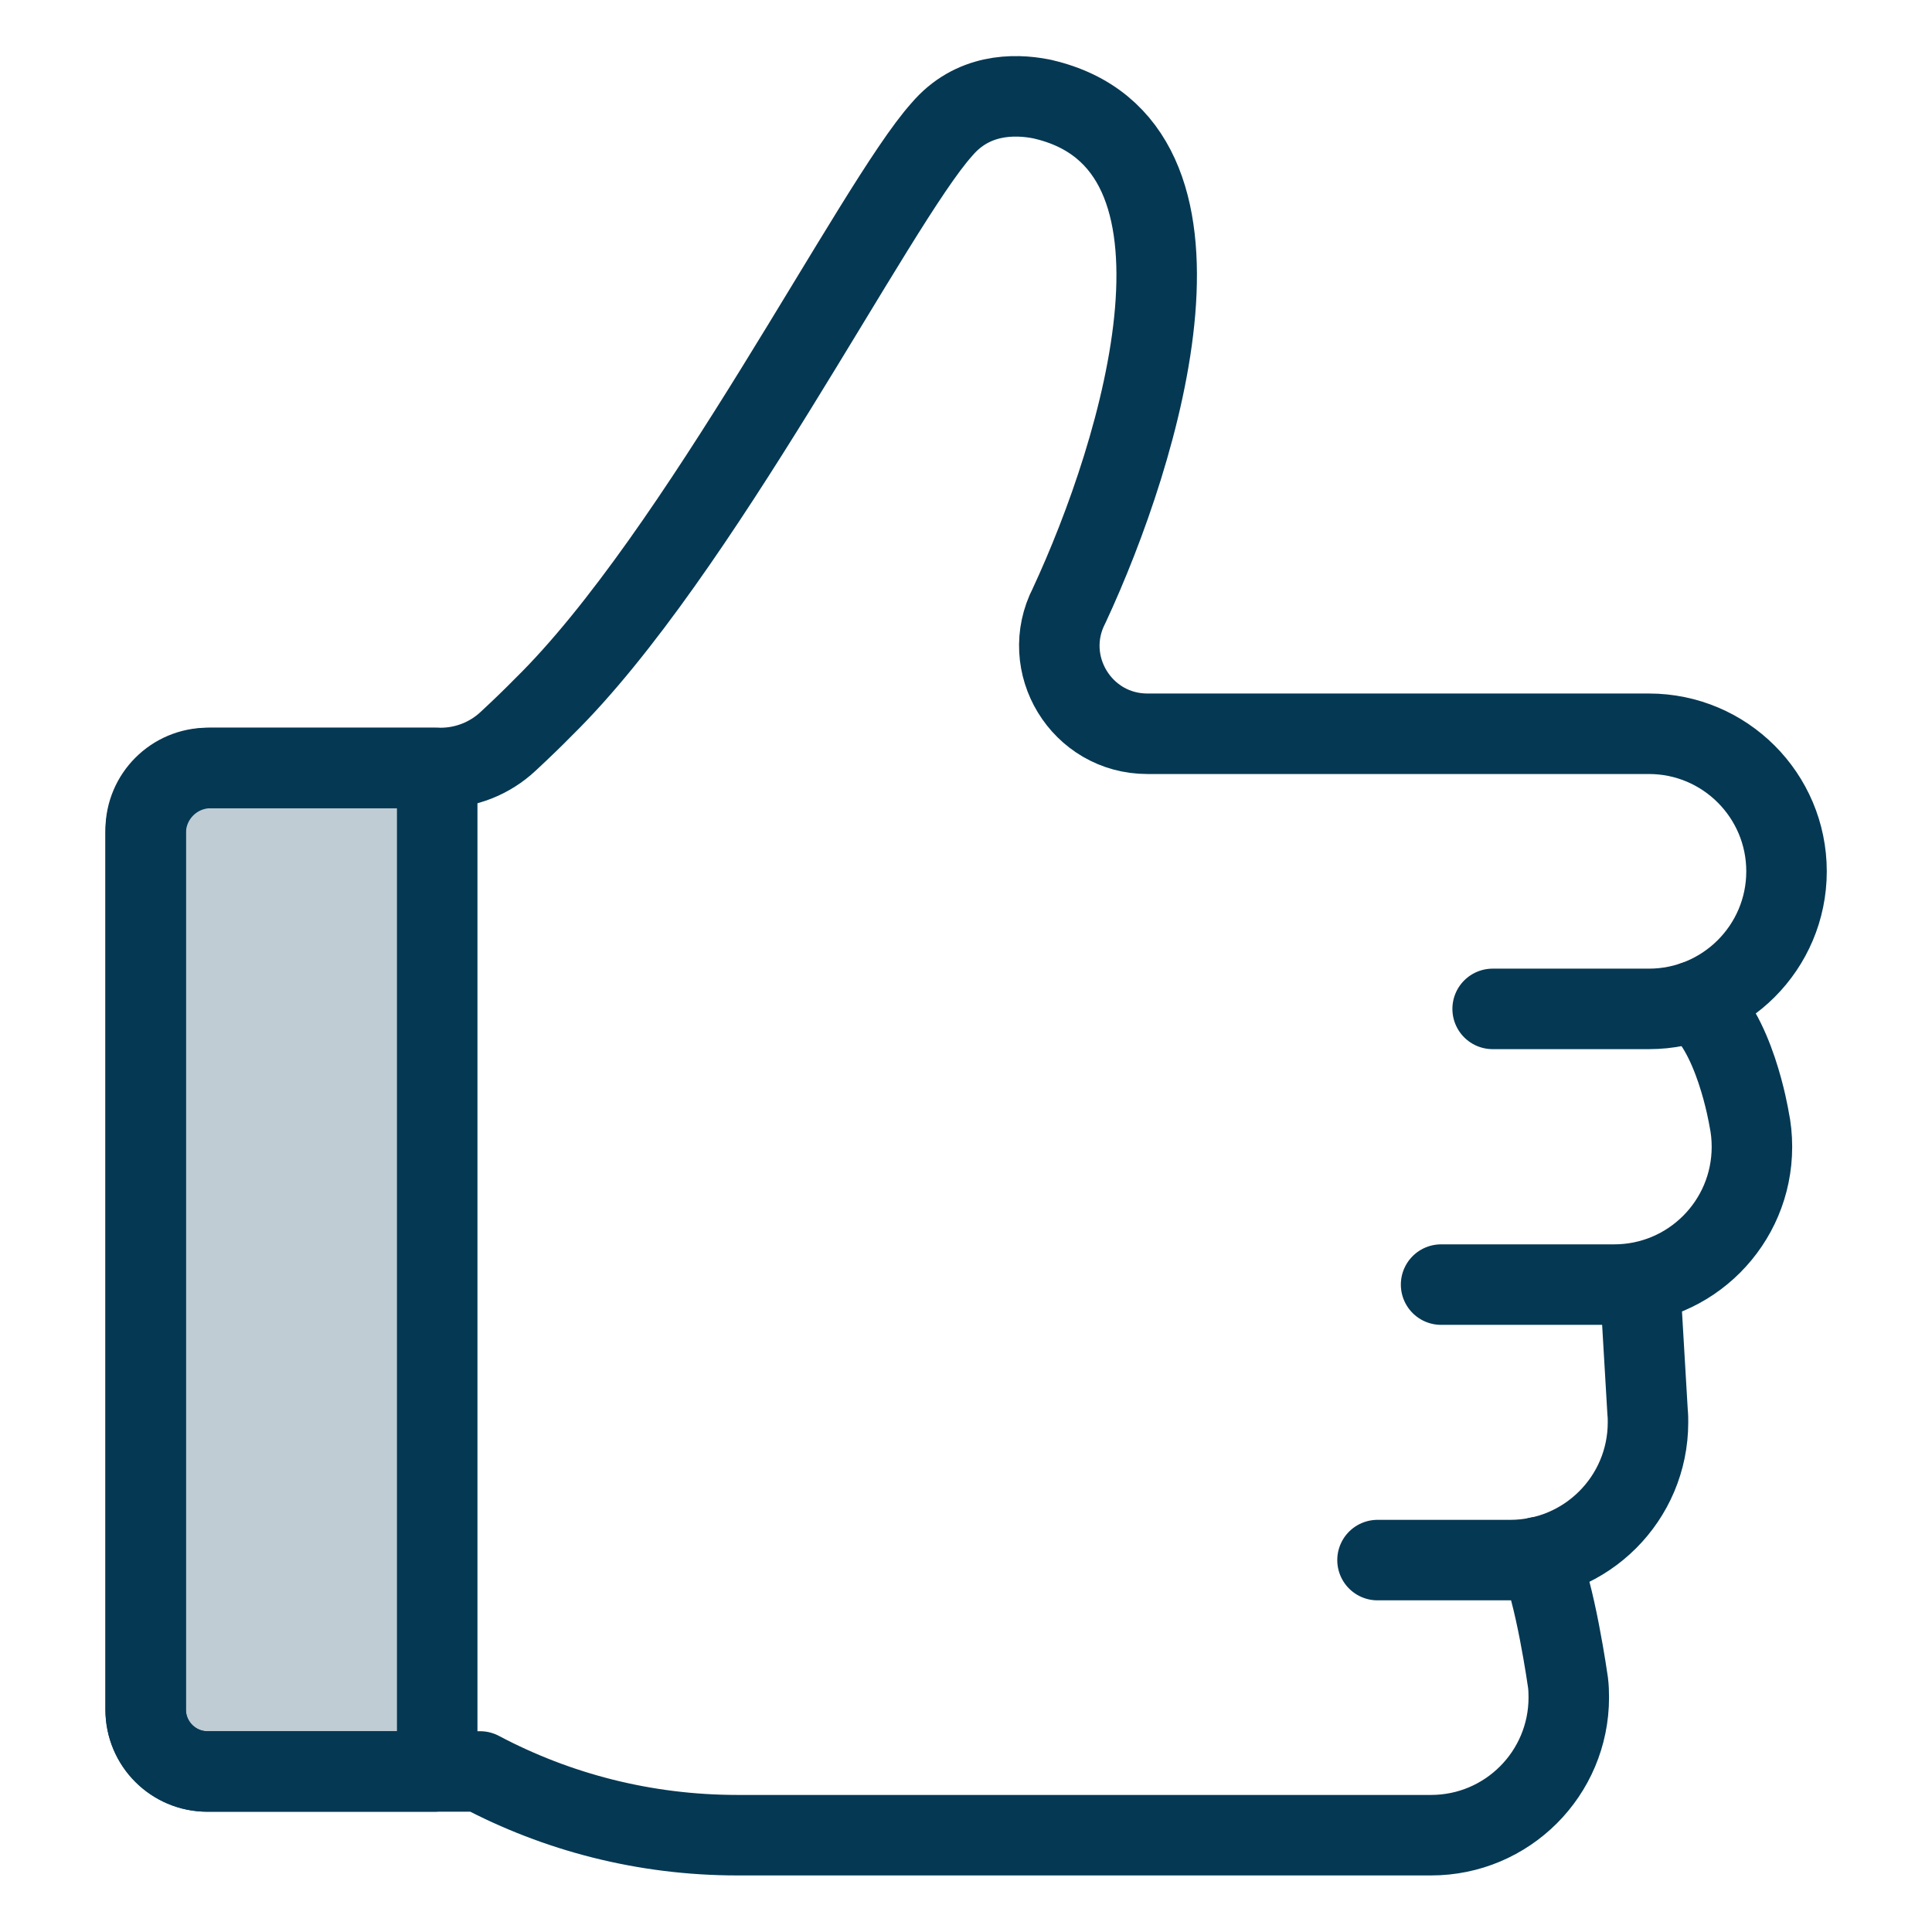
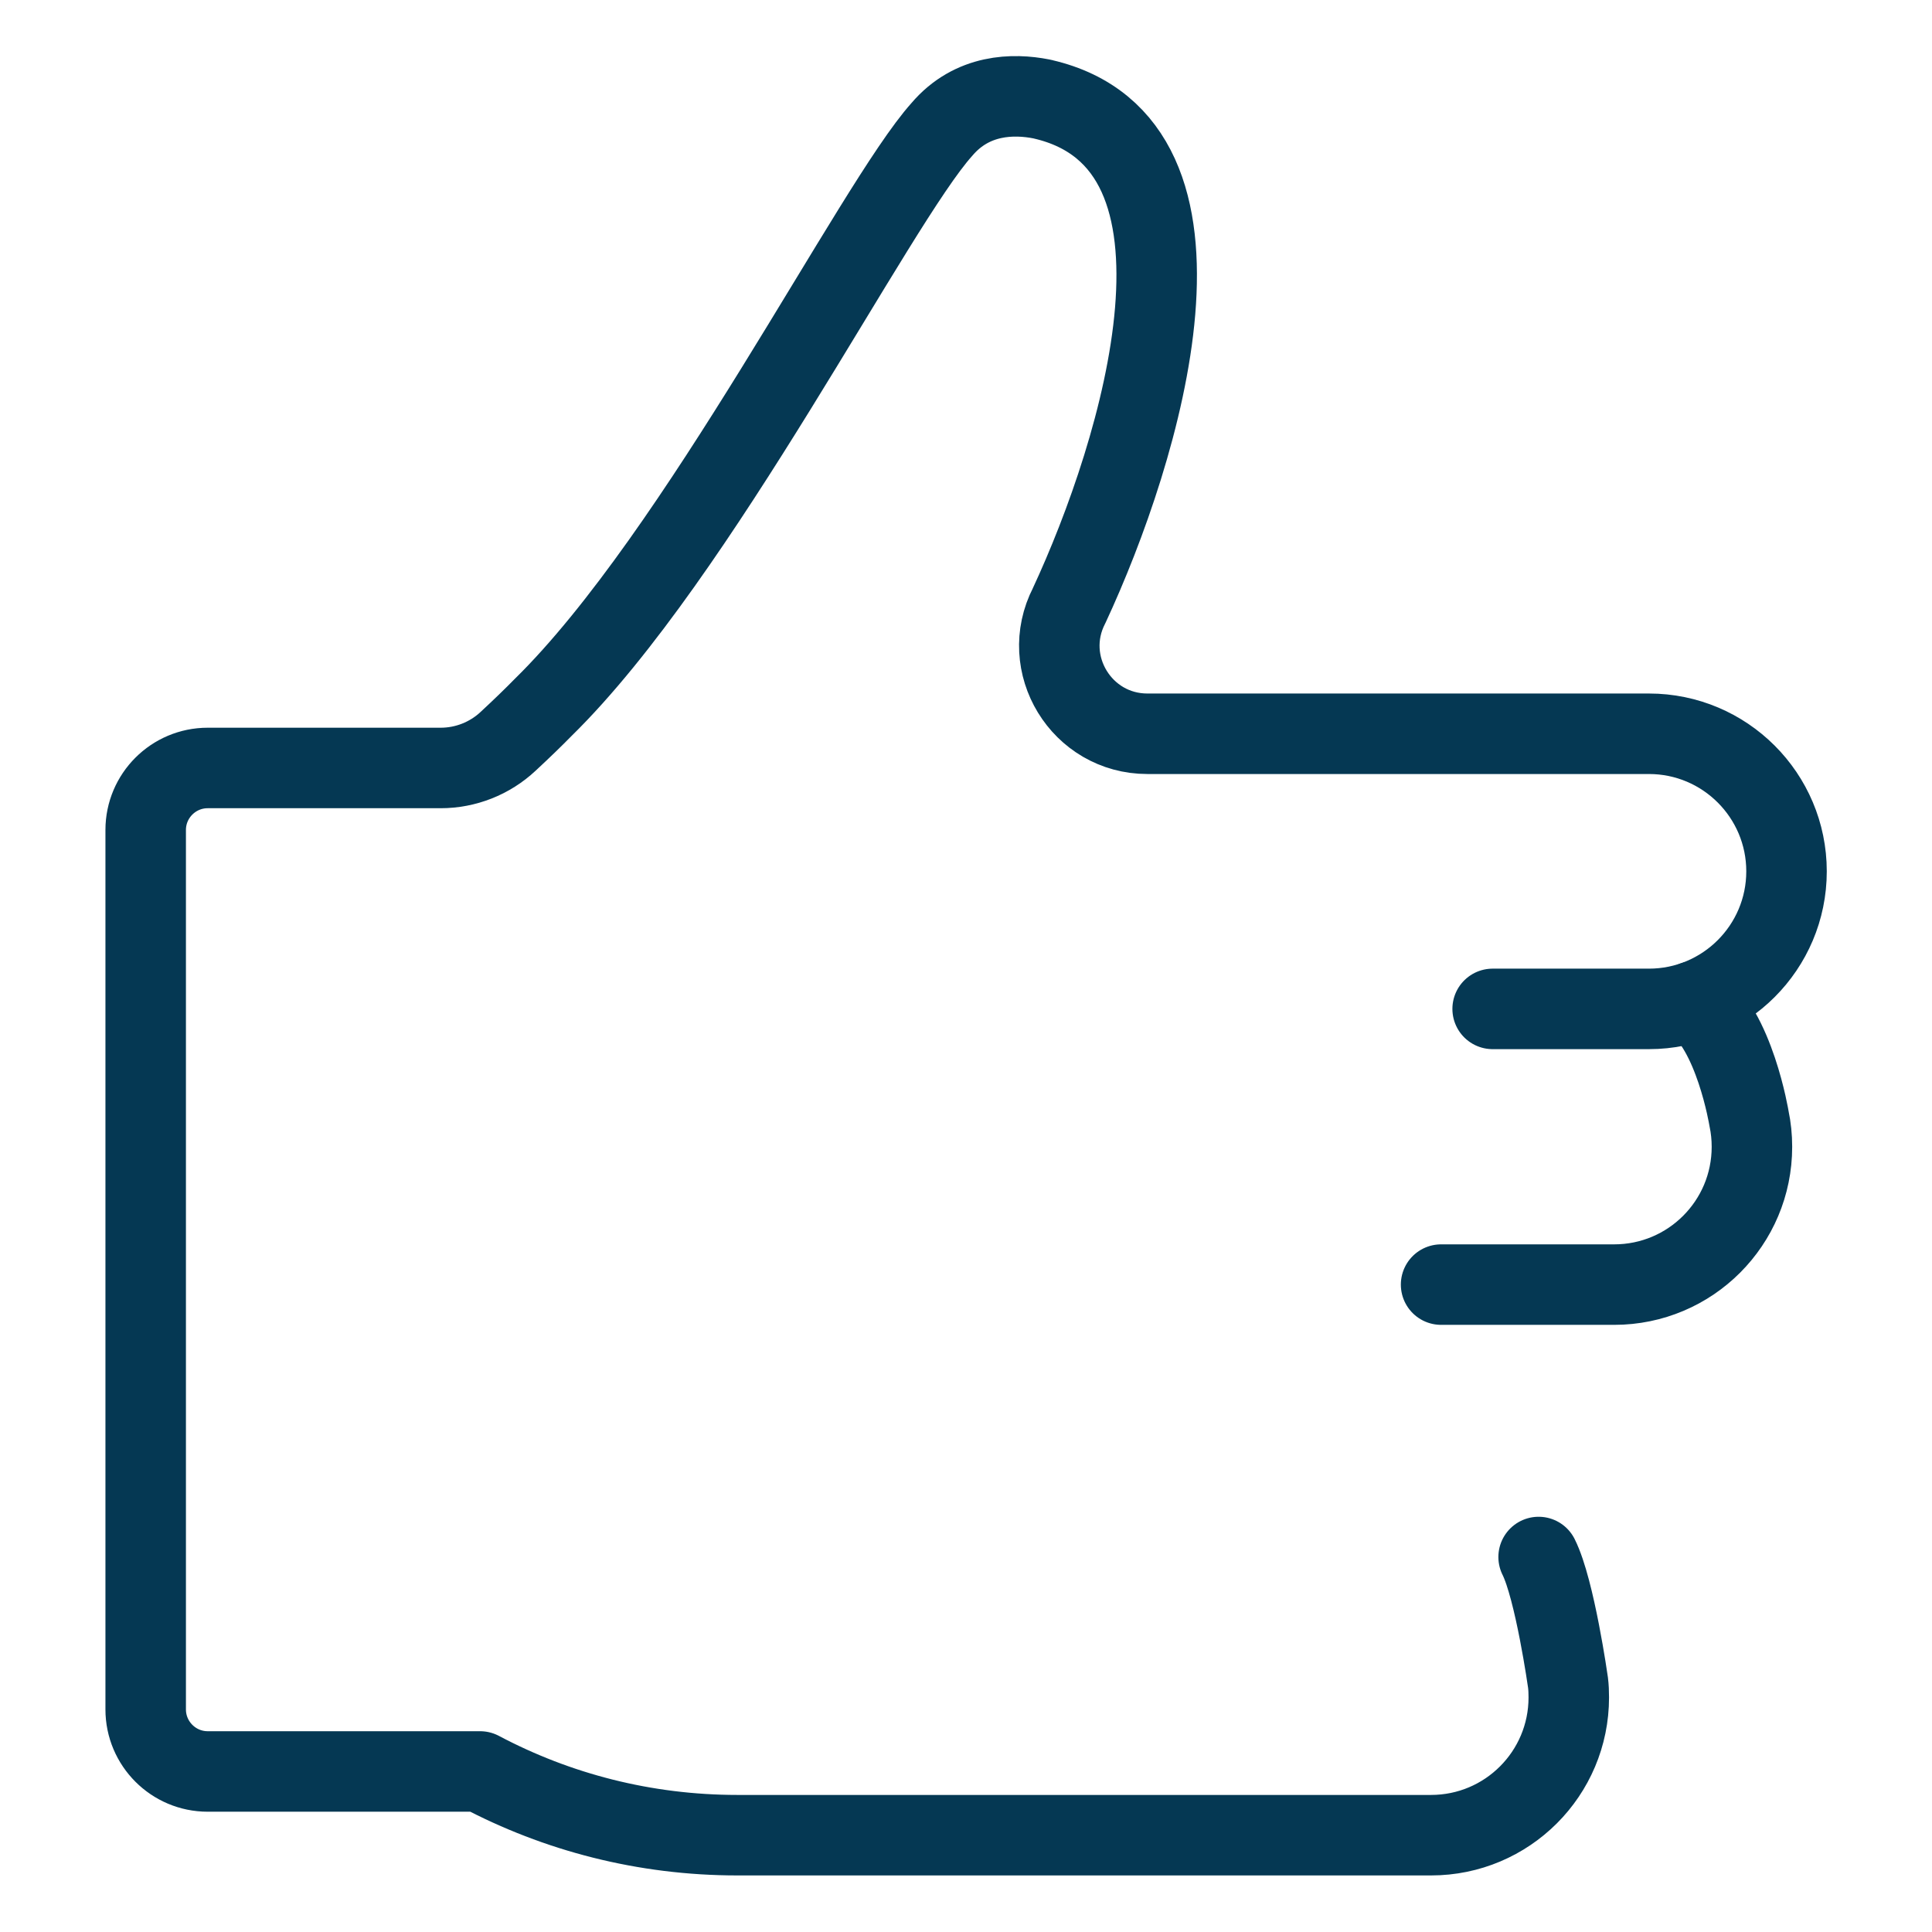
<svg xmlns="http://www.w3.org/2000/svg" width="54" height="54" viewBox="0 0 54 54" fill="none">
-   <path d="M5.891 21.465H12.171C12.198 21.465 12.22 21.487 12.22 21.514V49.464C12.22 49.491 12.198 49.513 12.171 49.513H5.789C4.838 49.513 4.072 48.74 4.072 47.795V23.285C4.072 22.28 4.887 21.465 5.891 21.465Z" fill="#BFCCD4" stroke="#053853" stroke-width="2.25" stroke-linecap="round" stroke-linejoin="round" />
  <path d="M40.279 35.905H45.117C47.245 35.905 48.967 34.182 48.967 32.054C48.967 31.785 48.94 31.52 48.886 31.266C48.886 31.266 48.481 28.771 47.352 27.988" stroke="#053853" stroke-width="2.25" stroke-linecap="round" stroke-linejoin="round" />
-   <path d="M38.502 43.605H42.212C44.339 43.605 46.062 41.882 46.062 39.755C46.062 39.663 46.062 39.571 46.051 39.479L45.841 35.91" stroke="#053853" stroke-width="2.25" stroke-linecap="round" stroke-linejoin="round" />
  <path d="M43.005 43.519C43.459 44.426 43.826 47.029 43.826 47.029C43.843 47.163 43.848 47.304 43.848 47.444C43.848 49.572 42.125 51.294 39.998 51.294H20.612C18.014 51.294 15.568 50.652 13.419 49.513H5.805C4.849 49.513 4.072 48.735 4.072 47.779V23.198C4.072 22.242 4.849 21.465 5.805 21.465H12.317C13.014 21.465 13.689 21.2 14.202 20.72C14.58 20.369 14.915 20.045 15.179 19.775C19.532 15.509 24.446 5.708 26.325 3.618C27.173 2.619 28.334 2.613 29.106 2.765C29.122 2.765 29.133 2.77 29.149 2.775C34.522 4.017 31.898 12.598 29.884 16.924C29.041 18.56 30.229 20.509 32.071 20.509H46.089C48.211 20.509 49.934 22.232 49.934 24.354C49.934 26.476 48.211 28.199 46.089 28.199H41.72" stroke="#053853" stroke-width="2.25" stroke-linecap="round" stroke-linejoin="round" />
</svg>